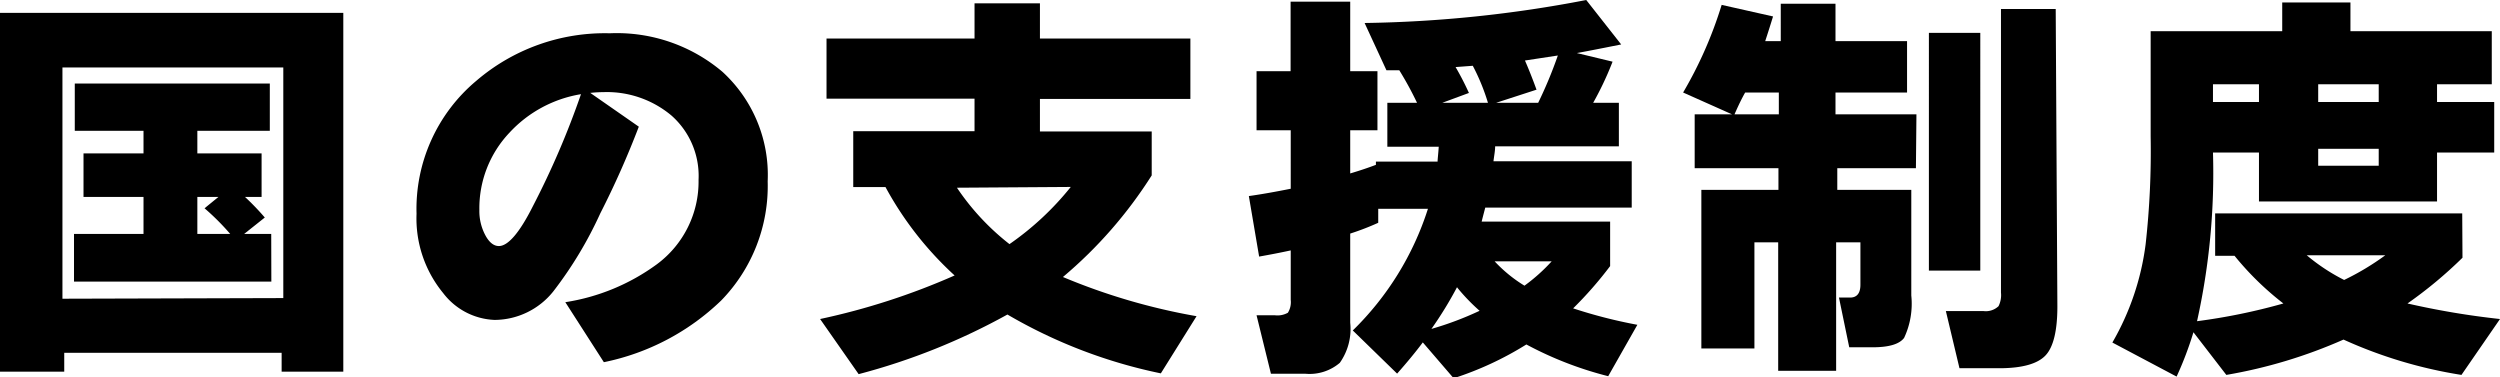
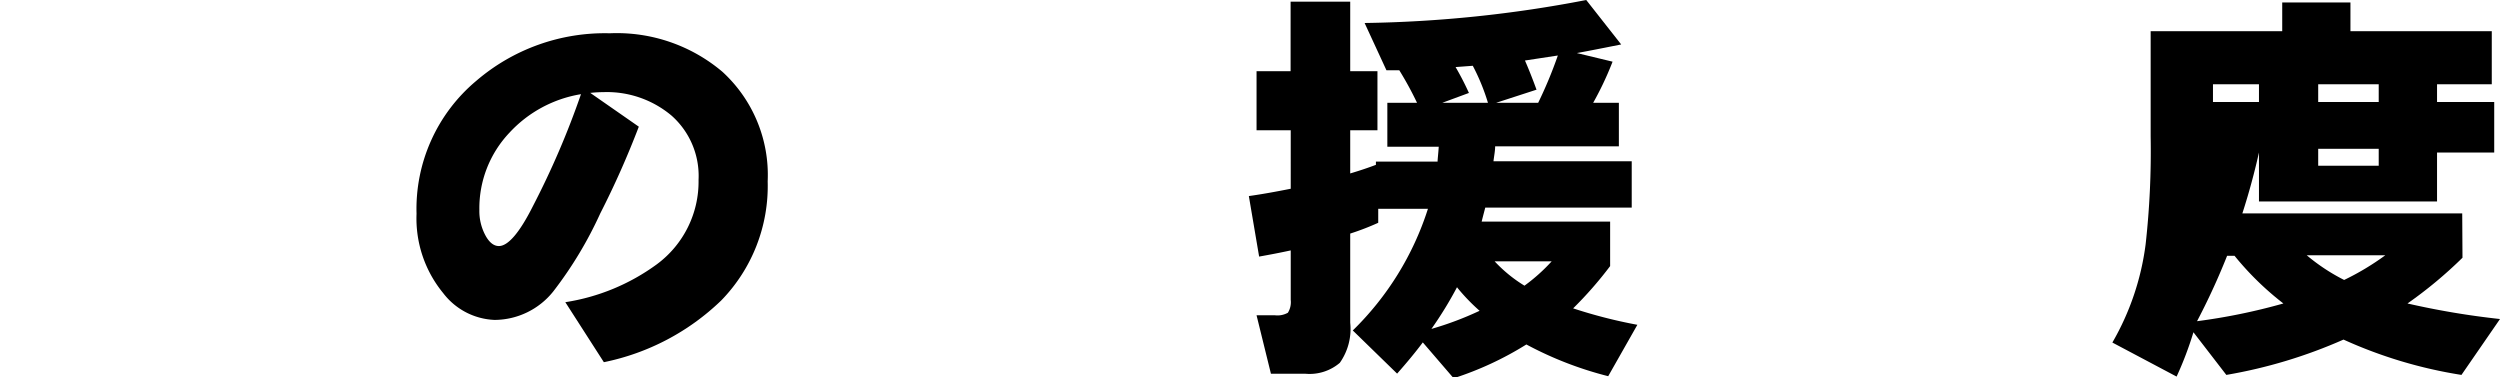
<svg xmlns="http://www.w3.org/2000/svg" id="レイヤー_1" data-name="レイヤー 1" viewBox="0 0 194.58 29.38">
-   <path d="M26.72,28.93h-4.8V27.46H5v1.47H0V1H26.72ZM22.05,23.2V5.25H4.86v18Zm-.93-1.28H5.76V18.21h5.41V15.33H6.5V11.94h4.67V10.18H5.82V6.5H21v3.68H15.36v1.76h5v3.39H19.07a20,20,0,0,1,1.54,1.6L19,18.21h2.11ZM17,15.33H15.36v2.88h2.56a18.94,18.94,0,0,0-2-2Z" />
  <path d="M59.75,14.11a12.77,12.77,0,0,1-3.62,9.28A18.45,18.45,0,0,1,47,28.19l-3-4.67a16.26,16.26,0,0,0,7.11-2.94A8,8,0,0,0,54.37,14a6.27,6.27,0,0,0-2.1-5A7.82,7.82,0,0,0,47,7.17a10.27,10.27,0,0,0-1.06.06l3.78,2.63a69.18,69.18,0,0,1-3,6.75,30.72,30.72,0,0,1-3.64,6.05A5.88,5.88,0,0,1,38.5,24.9a5.29,5.29,0,0,1-4-2.08,9.15,9.15,0,0,1-2.08-6.18A13,13,0,0,1,37.06,6.3a15.36,15.36,0,0,1,10.4-3.71,12.72,12.72,0,0,1,8.77,3A10.88,10.88,0,0,1,59.75,14.11ZM45.22,7.33a9.71,9.71,0,0,0-5.57,3,8.55,8.55,0,0,0-2.34,6,4,4,0,0,0,.52,2.08c.29.49.62.74,1,.74.7,0,1.59-1,2.65-3.11A65.12,65.12,0,0,0,45.22,7.33Z" />
-   <path d="M93.13,24.61l-2.78,4.45a39.34,39.34,0,0,1-11.94-4.58,50.07,50.07,0,0,1-11.58,4.64l-3-4.29a53.71,53.71,0,0,0,10.47-3.39,26.28,26.28,0,0,1-5.38-6.88H66.41V10.21h9.44V7.68H64.33V3H75.85V.26h5.09V3H92.65v4.7H80.94v2.53h8.7v3.42a34.35,34.35,0,0,1-6.91,7.91A48.36,48.36,0,0,0,93.13,24.61Zm-18.65-10A19,19,0,0,0,78.57,19a22.57,22.57,0,0,0,4.77-4.45Z" />
  <path d="M107.27,17.34a20.32,20.32,0,0,1-2.18.84v6.94a4.57,4.57,0,0,1-.81,3.12,3.62,3.62,0,0,1-2.67.85H98.92L97.8,24.54h1.44a1.65,1.65,0,0,0,1-.2,1.57,1.57,0,0,0,.22-1V19.49c-.78.17-1.61.33-2.46.48l-.8-4.71c1-.14,2.11-.34,3.26-.57V10.14H97.8V5.54h2.65V.13h4.64V5.54h2.12v4.6h-2.12V13.5c.77-.23,1.42-.45,2-.67v-.25h4.8c0-.17.05-.56.09-1.16h-4V8h2.31a26.24,26.24,0,0,0-1.38-2.53l-1,0-1.7-3.68A97.6,97.6,0,0,0,123.46,0l2.72,3.46c-1.36.27-2.51.5-3.45.67l2.78.67C125,6.12,124.45,7.2,124,8h2v3.39h-9.63c0,.35-.08.73-.13,1.16h10.76v3.61h-11.4c-.06.24-.16.6-.28,1.09h10v3.46A29.75,29.75,0,0,1,122.44,24a38.55,38.55,0,0,0,5,1.28l-2.27,4a27.89,27.89,0,0,1-6.37-2.47,25.27,25.27,0,0,1-5.66,2.63l-2.4-2.79c-.56.75-1.23,1.56-2,2.43l-3.45-3.36a23,23,0,0,0,5.85-9.47h-3.87Zm6.14,5a29.54,29.54,0,0,1-2,3.26,25.16,25.16,0,0,0,3.75-1.41A15.1,15.1,0,0,1,113.41,22.37Zm.93-15.11L112.26,8h3.55a16.22,16.22,0,0,0-1.18-2.88l-1.34.1A21.19,21.19,0,0,1,114.34,7.26Zm4.32,15a14,14,0,0,0,2.11-1.89h-4.44A11,11,0,0,0,118.66,22.24ZM116.45,8h3.27a33.42,33.42,0,0,0,1.53-3.68l-2.56.39c.28.64.58,1.39.9,2.27Z" />
-   <path d="M149.12,13.09H143v1.69h5.76V23a6.26,6.26,0,0,1-.56,3.3c-.37.49-1.19.73-2.45.73h-1.82l-.8-3.87H144c.53,0,.8-.34.8-1v-3.3h-1.89v10H138.4v-10h-1.85v8.26h-4.13V14.78h6V13.09h-6.52V8.9h2.91L131,7.2a31.85,31.85,0,0,0,3-6.82l4,.9c-.18.58-.38,1.22-.61,1.92h1.21V.29h4.26V3.2h5.57v4h-5.57V8.9h6.3ZM135,8.9h3.45V7.2h-2.62C135.54,7.71,135.27,8.28,135,8.9Zm19.13,12.16h-4V2.56h4Zm6,2.78c0,1.9-.31,3.17-.92,3.82s-1.8,1-3.6,1h-3.1l-1.06-4.45h2.92a1.44,1.44,0,0,0,1.18-.38,1.93,1.93,0,0,0,.19-1.06V.7H160Z" />
-   <path d="M191.66,20.06a33.5,33.5,0,0,1-4.28,3.56,62.32,62.32,0,0,0,7.2,1.21l-3,4.35a35.52,35.52,0,0,1-9.18-2.75,38.56,38.56,0,0,1-9.12,2.75l-2.56-3.32a27,27,0,0,1-1.31,3.45l-5-2.65A20.44,20.44,0,0,0,167,19a65.52,65.52,0,0,0,.39-8.39V2.43h10.24V.19h5.31V2.43h11V6.56h-4.26V7.94h4.45v3.93h-4.45v3.81H175.82V11.87h-3.58A53.22,53.22,0,0,1,171,25a46.71,46.71,0,0,0,6.72-1.38,22.94,22.94,0,0,1-3.8-3.71h-1.51V16.61h19.23ZM175.82,6.56h-3.58V7.94h3.58Zm6.63,15.23a20.39,20.39,0,0,0,3.2-1.92h-6.11A15,15,0,0,0,182.45,21.79Zm2.69-15.23h-4.71V7.94h4.71Zm0,6.34V11.58h-4.71V12.9Z" />
+   <path d="M191.66,20.06a33.5,33.5,0,0,1-4.28,3.56,62.32,62.32,0,0,0,7.2,1.21l-3,4.35a35.52,35.52,0,0,1-9.18-2.75,38.56,38.56,0,0,1-9.12,2.75l-2.56-3.32a27,27,0,0,1-1.31,3.45l-5-2.65A20.44,20.44,0,0,0,167,19a65.52,65.52,0,0,0,.39-8.39V2.43h10.24V.19h5.31V2.43h11V6.56h-4.26V7.94h4.45v3.93h-4.45v3.81H175.82V11.87A53.22,53.22,0,0,1,171,25a46.71,46.71,0,0,0,6.72-1.38,22.94,22.94,0,0,1-3.8-3.71h-1.51V16.61h19.23ZM175.82,6.56h-3.58V7.94h3.58Zm6.63,15.23a20.39,20.39,0,0,0,3.2-1.92h-6.11A15,15,0,0,0,182.45,21.79Zm2.69-15.23h-4.71V7.94h4.71Zm0,6.34V11.58h-4.71V12.9Z" />
</svg>